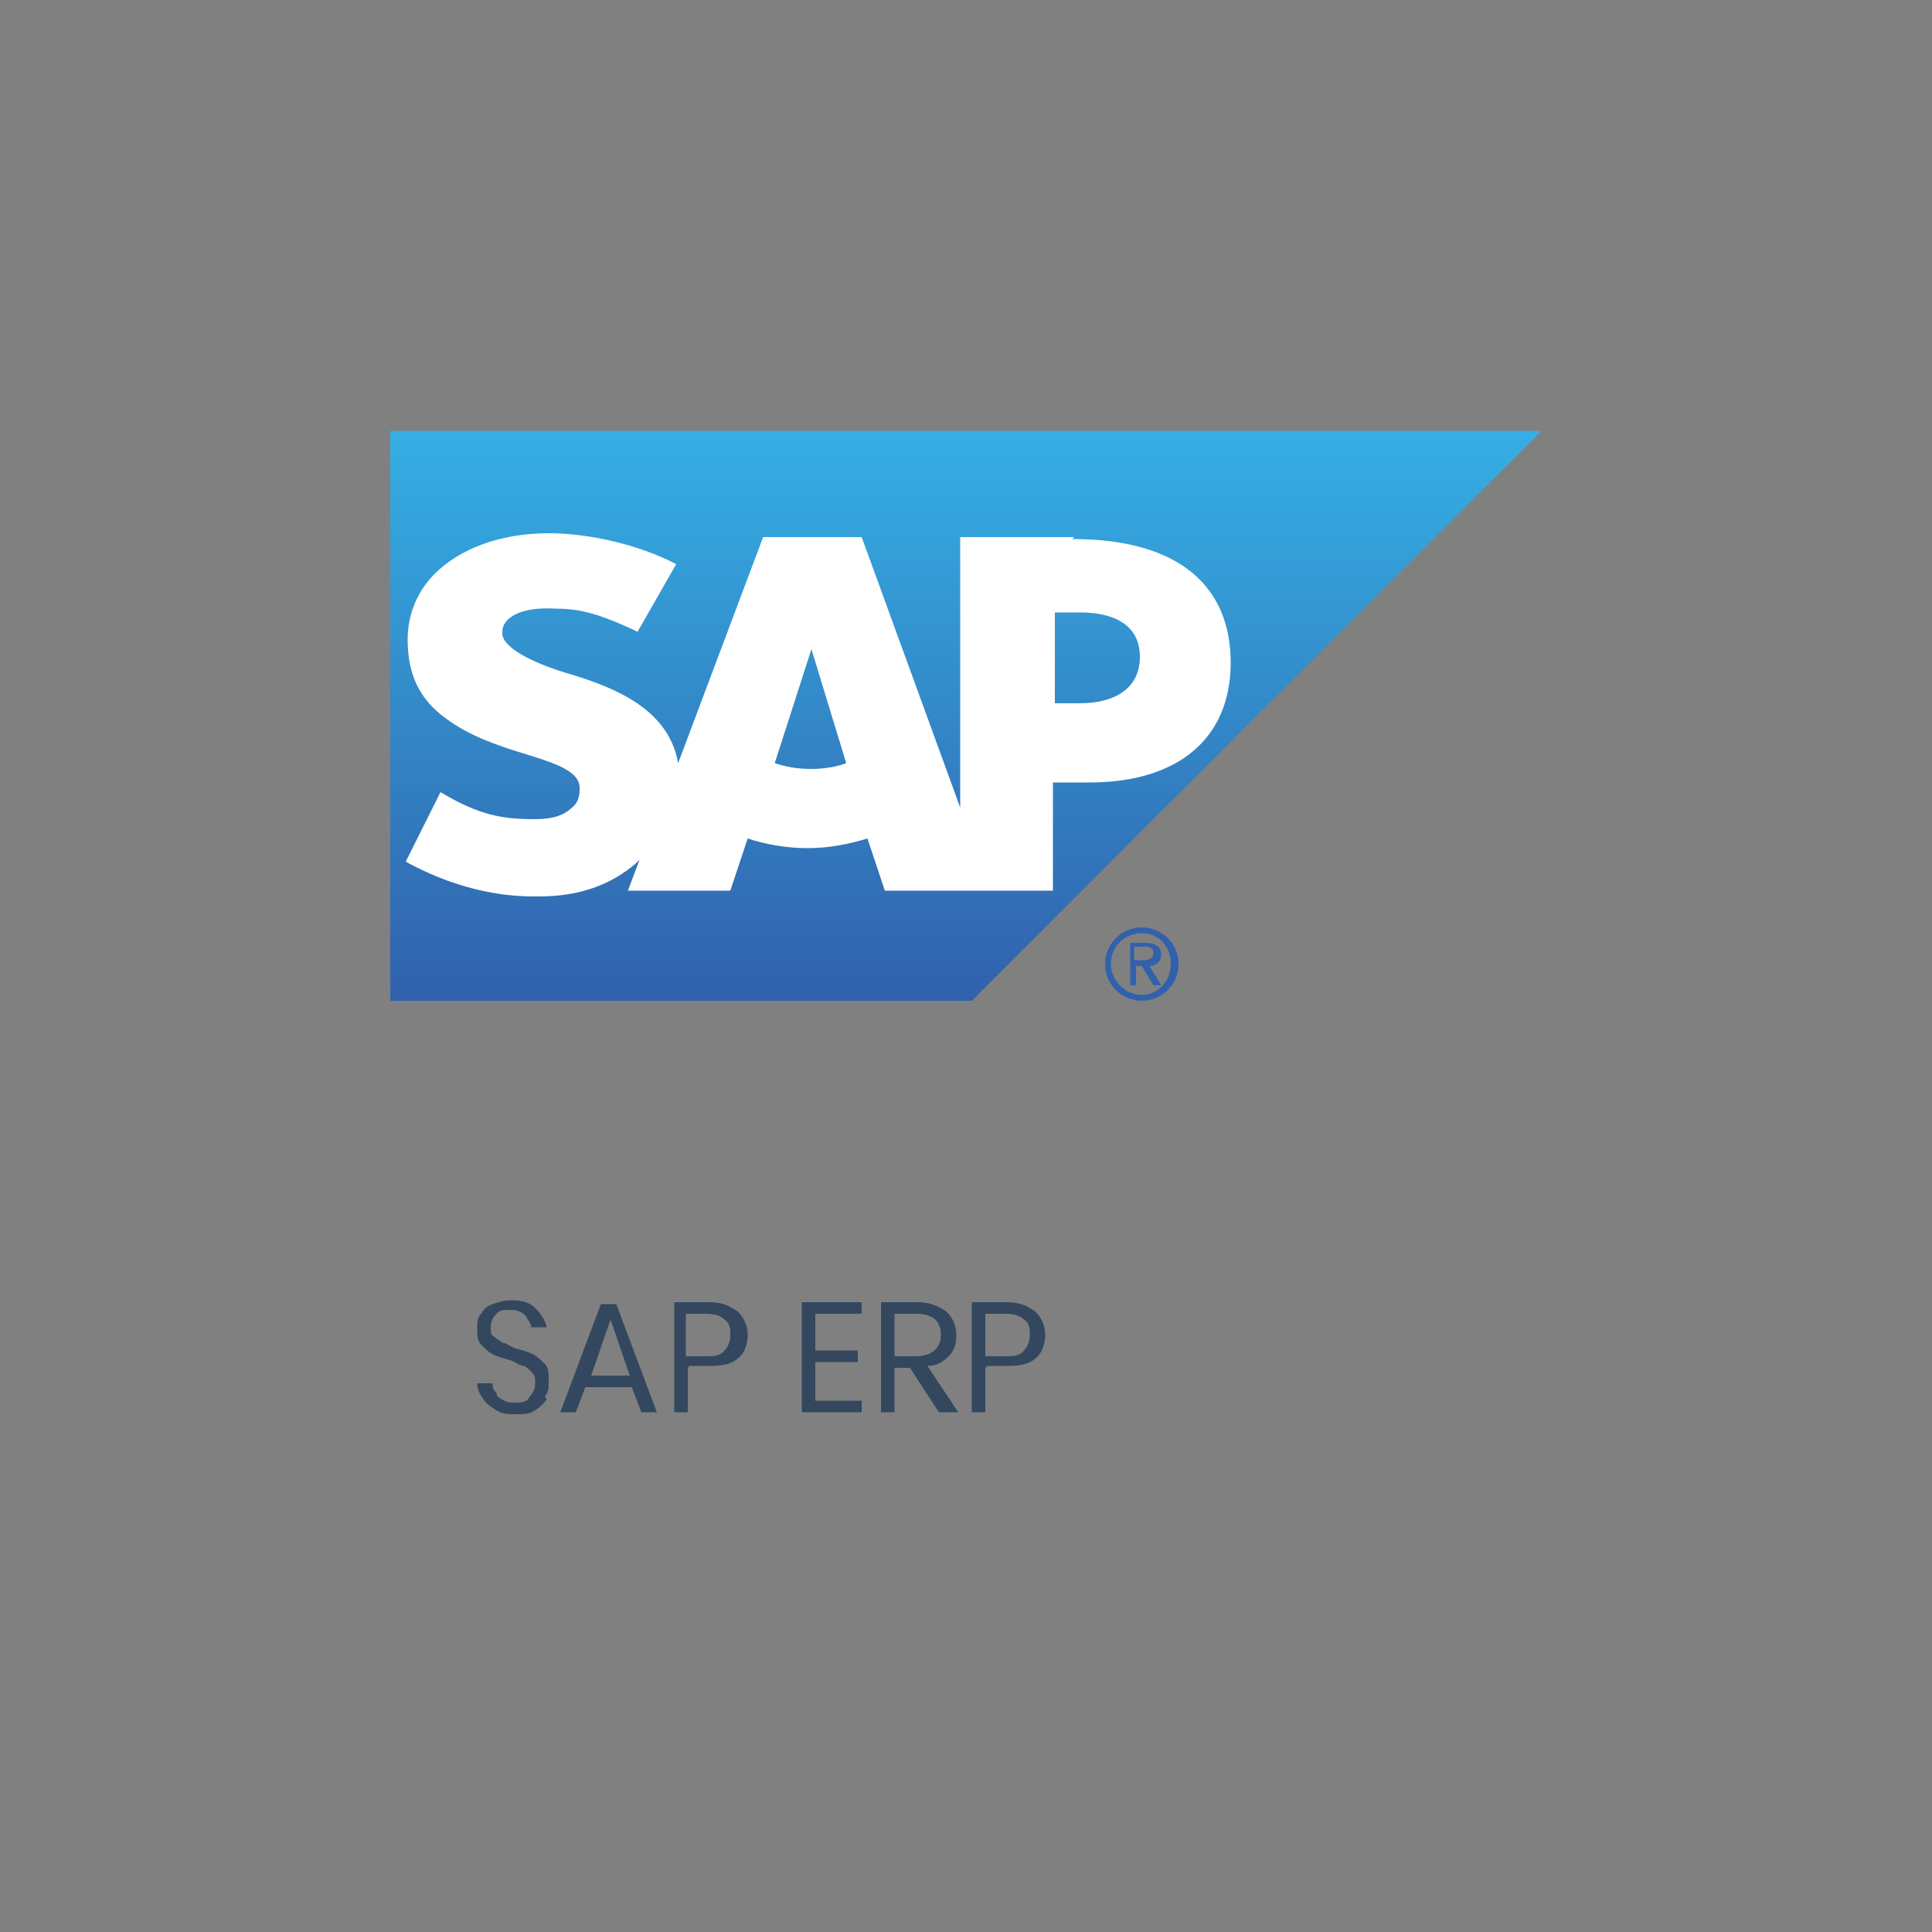
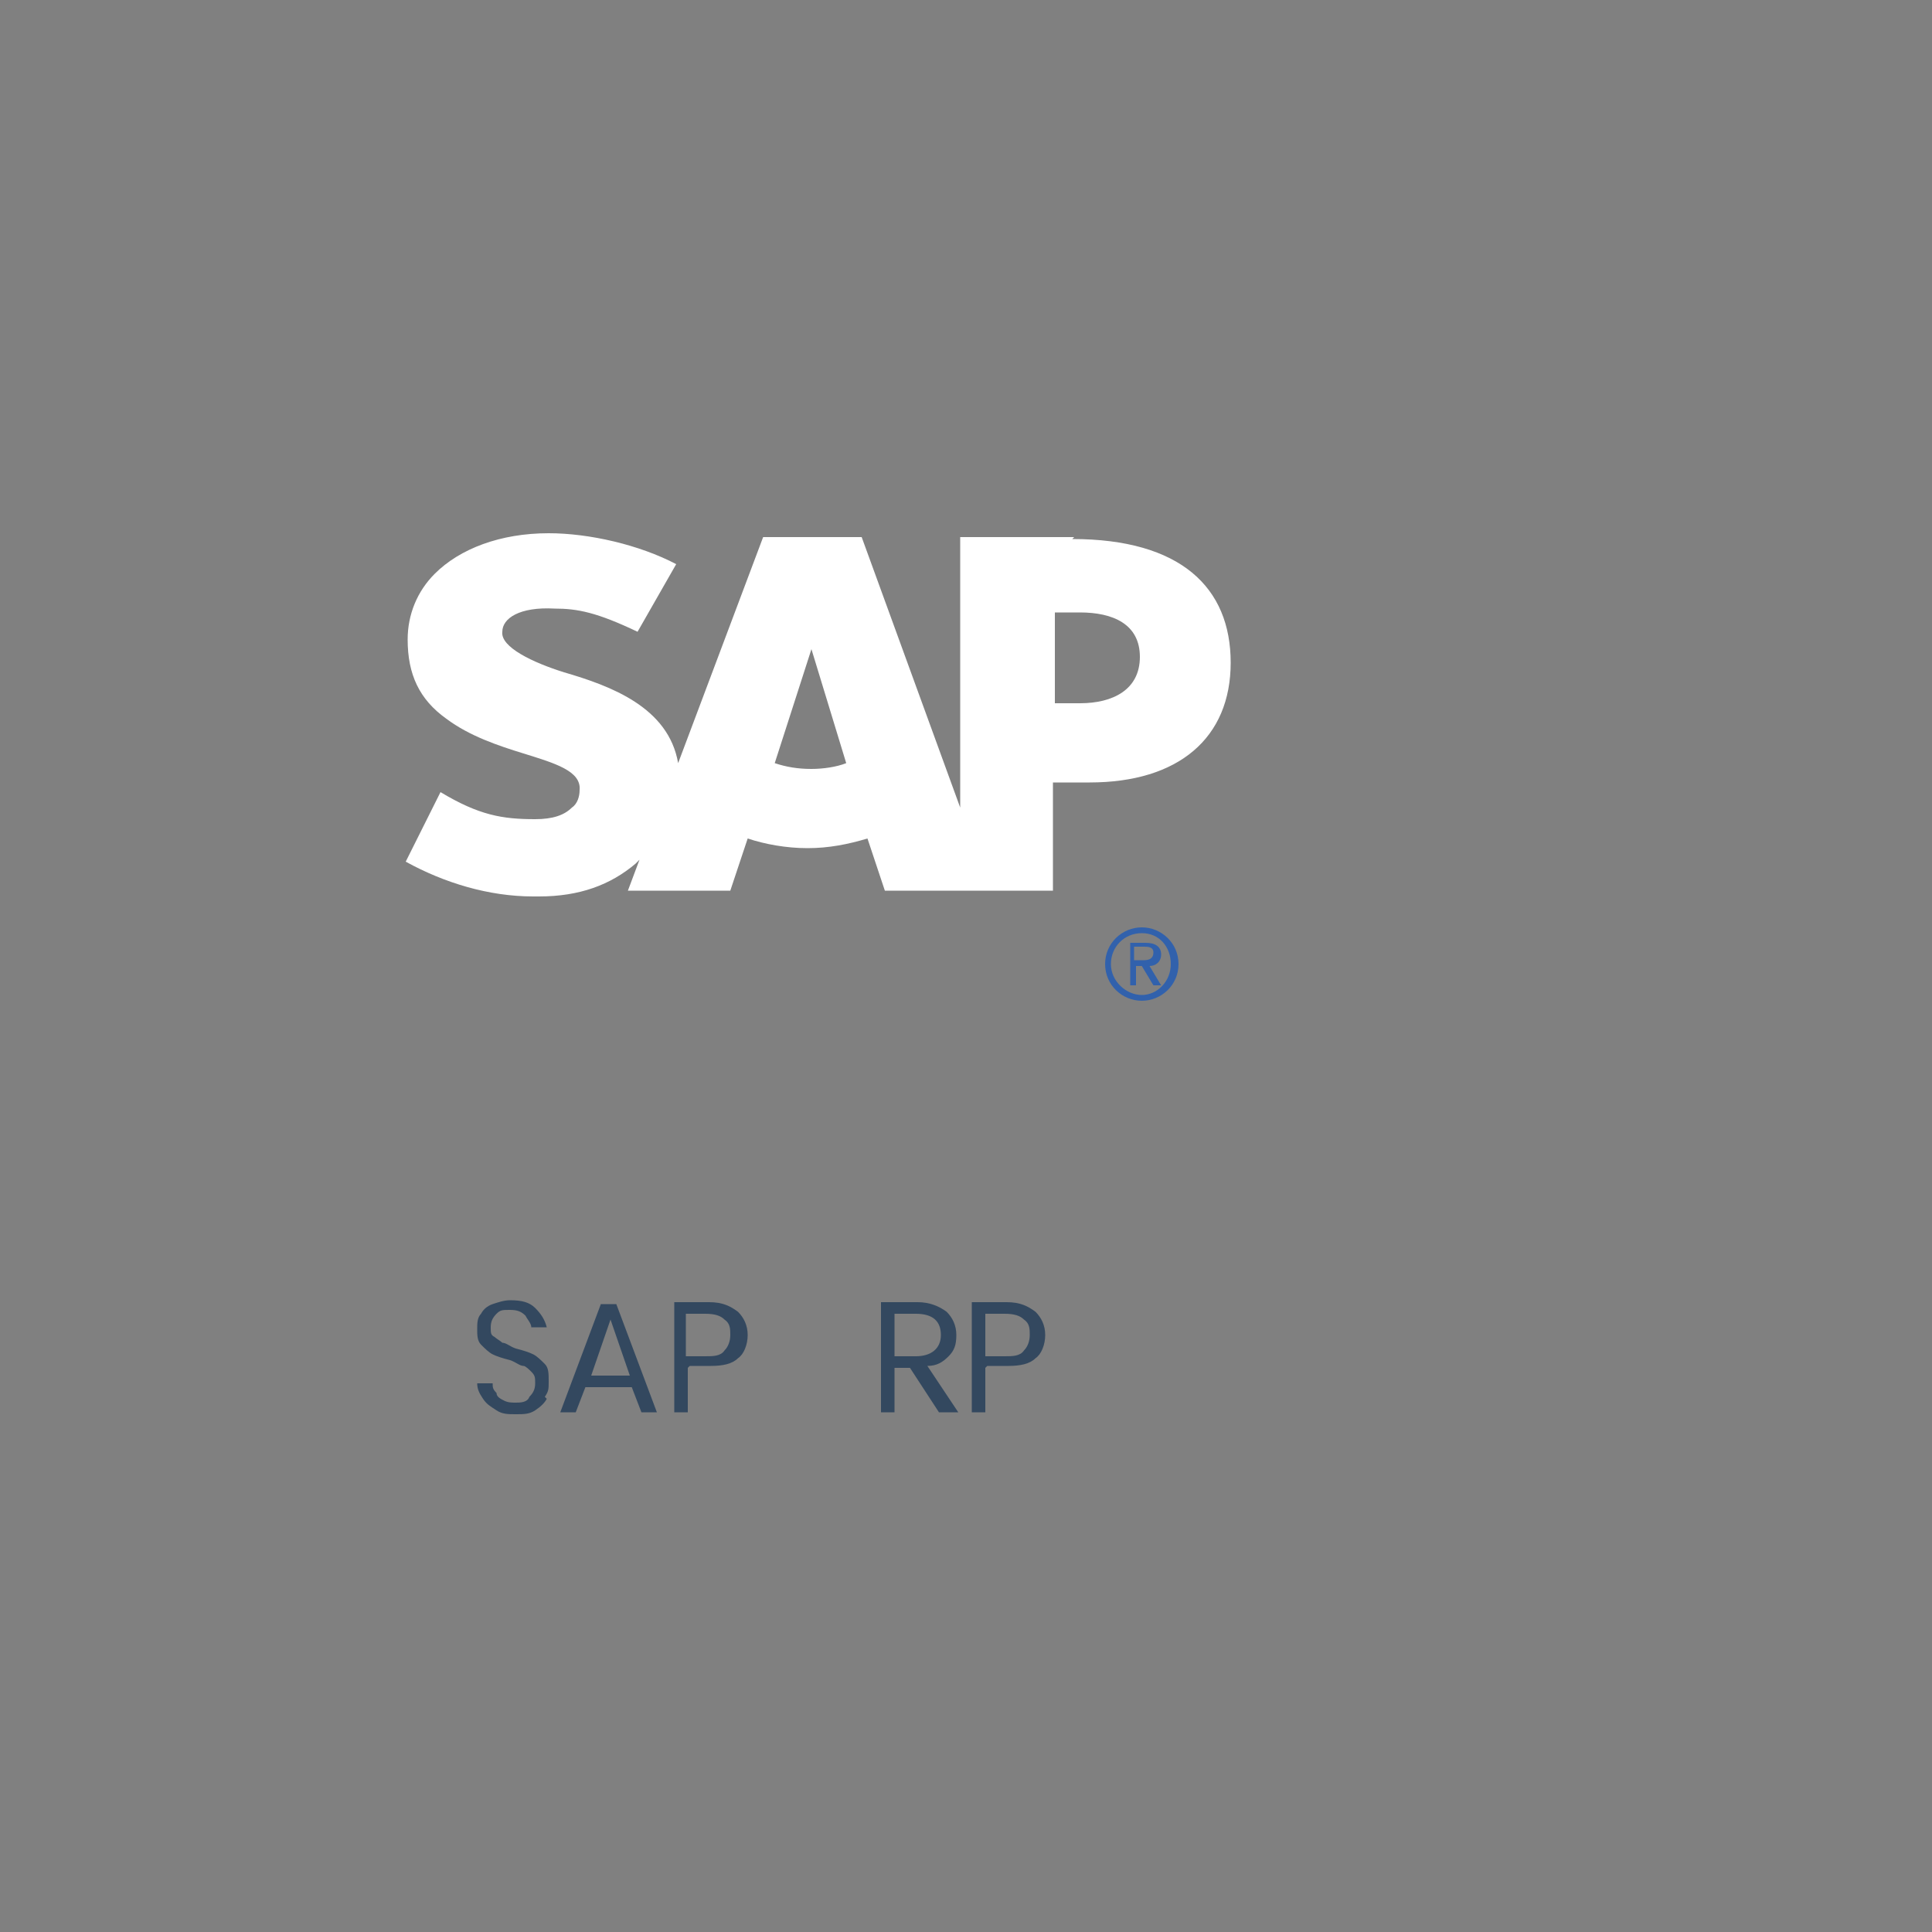
<svg xmlns="http://www.w3.org/2000/svg" id="Layer_1" viewBox="0 0 100 100">
  <rect x="0" y="0" width="100" height="100" fill="#808080" stroke="none" />
  <defs>
    <style>      .st0 {        fill: #3161ac;      }      .st1 {        fill: #fff;      }      .st1, .st2 {        fill-rule: evenodd;      }      .st3 {        isolation: isolate;      }      .st2 {        fill: url(#linear-gradient);      }      .st4 {        fill: #33485f;      }    </style>
    <linearGradient id="linear-gradient" x1="50" y1="48.9" x2="50" y2="78.4" gradientTransform="translate(0 100.7) scale(1 -1)" gradientUnits="userSpaceOnUse">
      <stop offset="0" stop-color="#3161ac" />
      <stop offset="1" stop-color="#35afe4" />
    </linearGradient>
  </defs>
  <g>
-     <polyline class="st2" points="20.2 51.8 50.3 51.8 79.8 22.3 20.2 22.3 20.2 51.8" />
    <path class="st1" d="M55.6,27.8h-5.9v14l-5.1-14h-5.1l-4.4,11.7c-.5-2.9-3.5-4-5.9-4.7-1.6-.5-3.3-1.3-3.2-2.1,0-.7.9-1.3,2.7-1.2,1.2,0,2.2.2,4.3,1.2l2-3.5c-1.9-1-4.5-1.6-6.6-1.6h0c-2.5,0-4.6.8-5.9,2.1-.9.9-1.4,2.1-1.4,3.4,0,1.8.6,3.1,2,4.1,1.2.9,2.7,1.4,4,1.8,1.6.5,3,.9,2.9,1.9,0,.3-.1.7-.4.9-.4.4-1,.6-1.9.6-1.7,0-2.9-.2-4.9-1.4l-1.8,3.6c2,1.1,4.3,1.8,6.6,1.8h.3c2.1,0,3.7-.6,5-1.7,0,0,.1-.1.2-.2l-.6,1.6h5.3l.9-2.7c.9.3,2,.5,3.1.5s2.1-.2,3.1-.5l.9,2.7h8.7v-5.6h1.9c4.6,0,7.3-2.3,7.3-6.2s-2.6-6.4-8.2-6.4h0ZM42,39.8c-.7,0-1.3-.1-1.9-.3l1.9-5.9h0l1.8,5.9c-.5.2-1.2.3-1.8.3h0ZM55.9,36.4h-1.3v-4.7h1.3c1.7,0,3.1.6,3.1,2.3s-1.4,2.4-3.1,2.4" />
    <path class="st0" d="M57.5,49.9c0-.9.7-1.6,1.6-1.6s1.5.7,1.5,1.6-.7,1.6-1.5,1.6-1.6-.7-1.6-1.6ZM59.1,51.8c1,0,1.9-.8,1.9-1.9s-.9-1.9-1.9-1.9-1.9.8-1.9,1.9.9,1.9,1.9,1.9ZM58.7,50h.4l.6,1h.4l-.6-1c.3,0,.6-.2.6-.6s-.3-.6-.8-.6h-.8v2.2h.3v-1h0ZM58.7,49.7v-.7h.5c.2,0,.5,0,.5.3s-.2.4-.5.4h-.4Z" />
  </g>
  <g class="st3">
    <g class="st3">
      <path class="st4" d="M28.3,72.4c-.1.2-.3.4-.6.6s-.6.2-1,.2-.7,0-1-.2-.5-.3-.7-.6-.3-.5-.3-.8h.8c0,.2,0,.3.2.5,0,.2.2.3.4.4s.4.1.6.1.6,0,.7-.3c.2-.2.3-.4.3-.7s0-.4-.2-.6c-.1-.1-.3-.3-.4-.3-.2,0-.4-.2-.7-.3-.4-.1-.7-.2-.9-.3-.2-.1-.4-.3-.6-.5s-.2-.5-.2-.8,0-.6.2-.8c.1-.2.3-.4.6-.5s.6-.2.9-.2c.6,0,1,.1,1.3.4.3.3.5.6.6,1h-.8c0-.2-.2-.4-.3-.6-.2-.2-.4-.3-.8-.3s-.5,0-.7.2c-.2.2-.3.4-.3.7s0,.4.2.5c.1.1.3.2.4.3.2,0,.4.2.7.3.4.1.7.2.9.3.2.1.4.3.6.5.2.2.2.5.2.9s0,.5-.2.8Z" />
      <path class="st4" d="M32.8,71.8h-2.5l-.5,1.3h-.8l2.1-5.6h.8l2.1,5.6h-.8l-.5-1.3ZM32.6,71.2l-1-2.9-1,2.9h2.1Z" />
      <path class="st4" d="M35.6,70.8v2.3h-.7v-5.7h1.8c.7,0,1.1.2,1.5.5.3.3.5.7.5,1.2s-.2,1-.5,1.2c-.3.3-.8.4-1.4.4h-1.1ZM37.5,69.9c.2-.2.3-.5.3-.8s0-.6-.3-.8c-.2-.2-.5-.3-1-.3h-1v2.2h1c.4,0,.8,0,1-.3Z" />
-       <path class="st4" d="M42.2,68v1.9h2.2v.6h-2.2v2h2.4v.6h-3.1v-5.7h3.1v.6h-2.4Z" />
      <path class="st4" d="M48.6,73.1l-1.5-2.3h-.8v2.3h-.7v-5.7h1.9c.6,0,1.1.2,1.5.5.3.3.5.7.5,1.2s-.1.8-.4,1.1c-.3.3-.6.5-1.1.5l1.6,2.4h-.8ZM46.3,70.2h1.1c.8,0,1.3-.4,1.3-1.1s-.4-1.1-1.3-1.1h-1.1v2.2Z" />
      <path class="st4" d="M51,70.8v2.3h-.7v-5.7h1.8c.7,0,1.1.2,1.5.5.3.3.5.7.5,1.2s-.2,1-.5,1.2c-.3.3-.8.4-1.4.4h-1.1ZM53,69.9c.2-.2.3-.5.3-.8s0-.6-.3-.8c-.2-.2-.5-.3-1-.3h-1v2.2h1c.4,0,.8,0,1-.3Z" />
    </g>
  </g>
</svg>